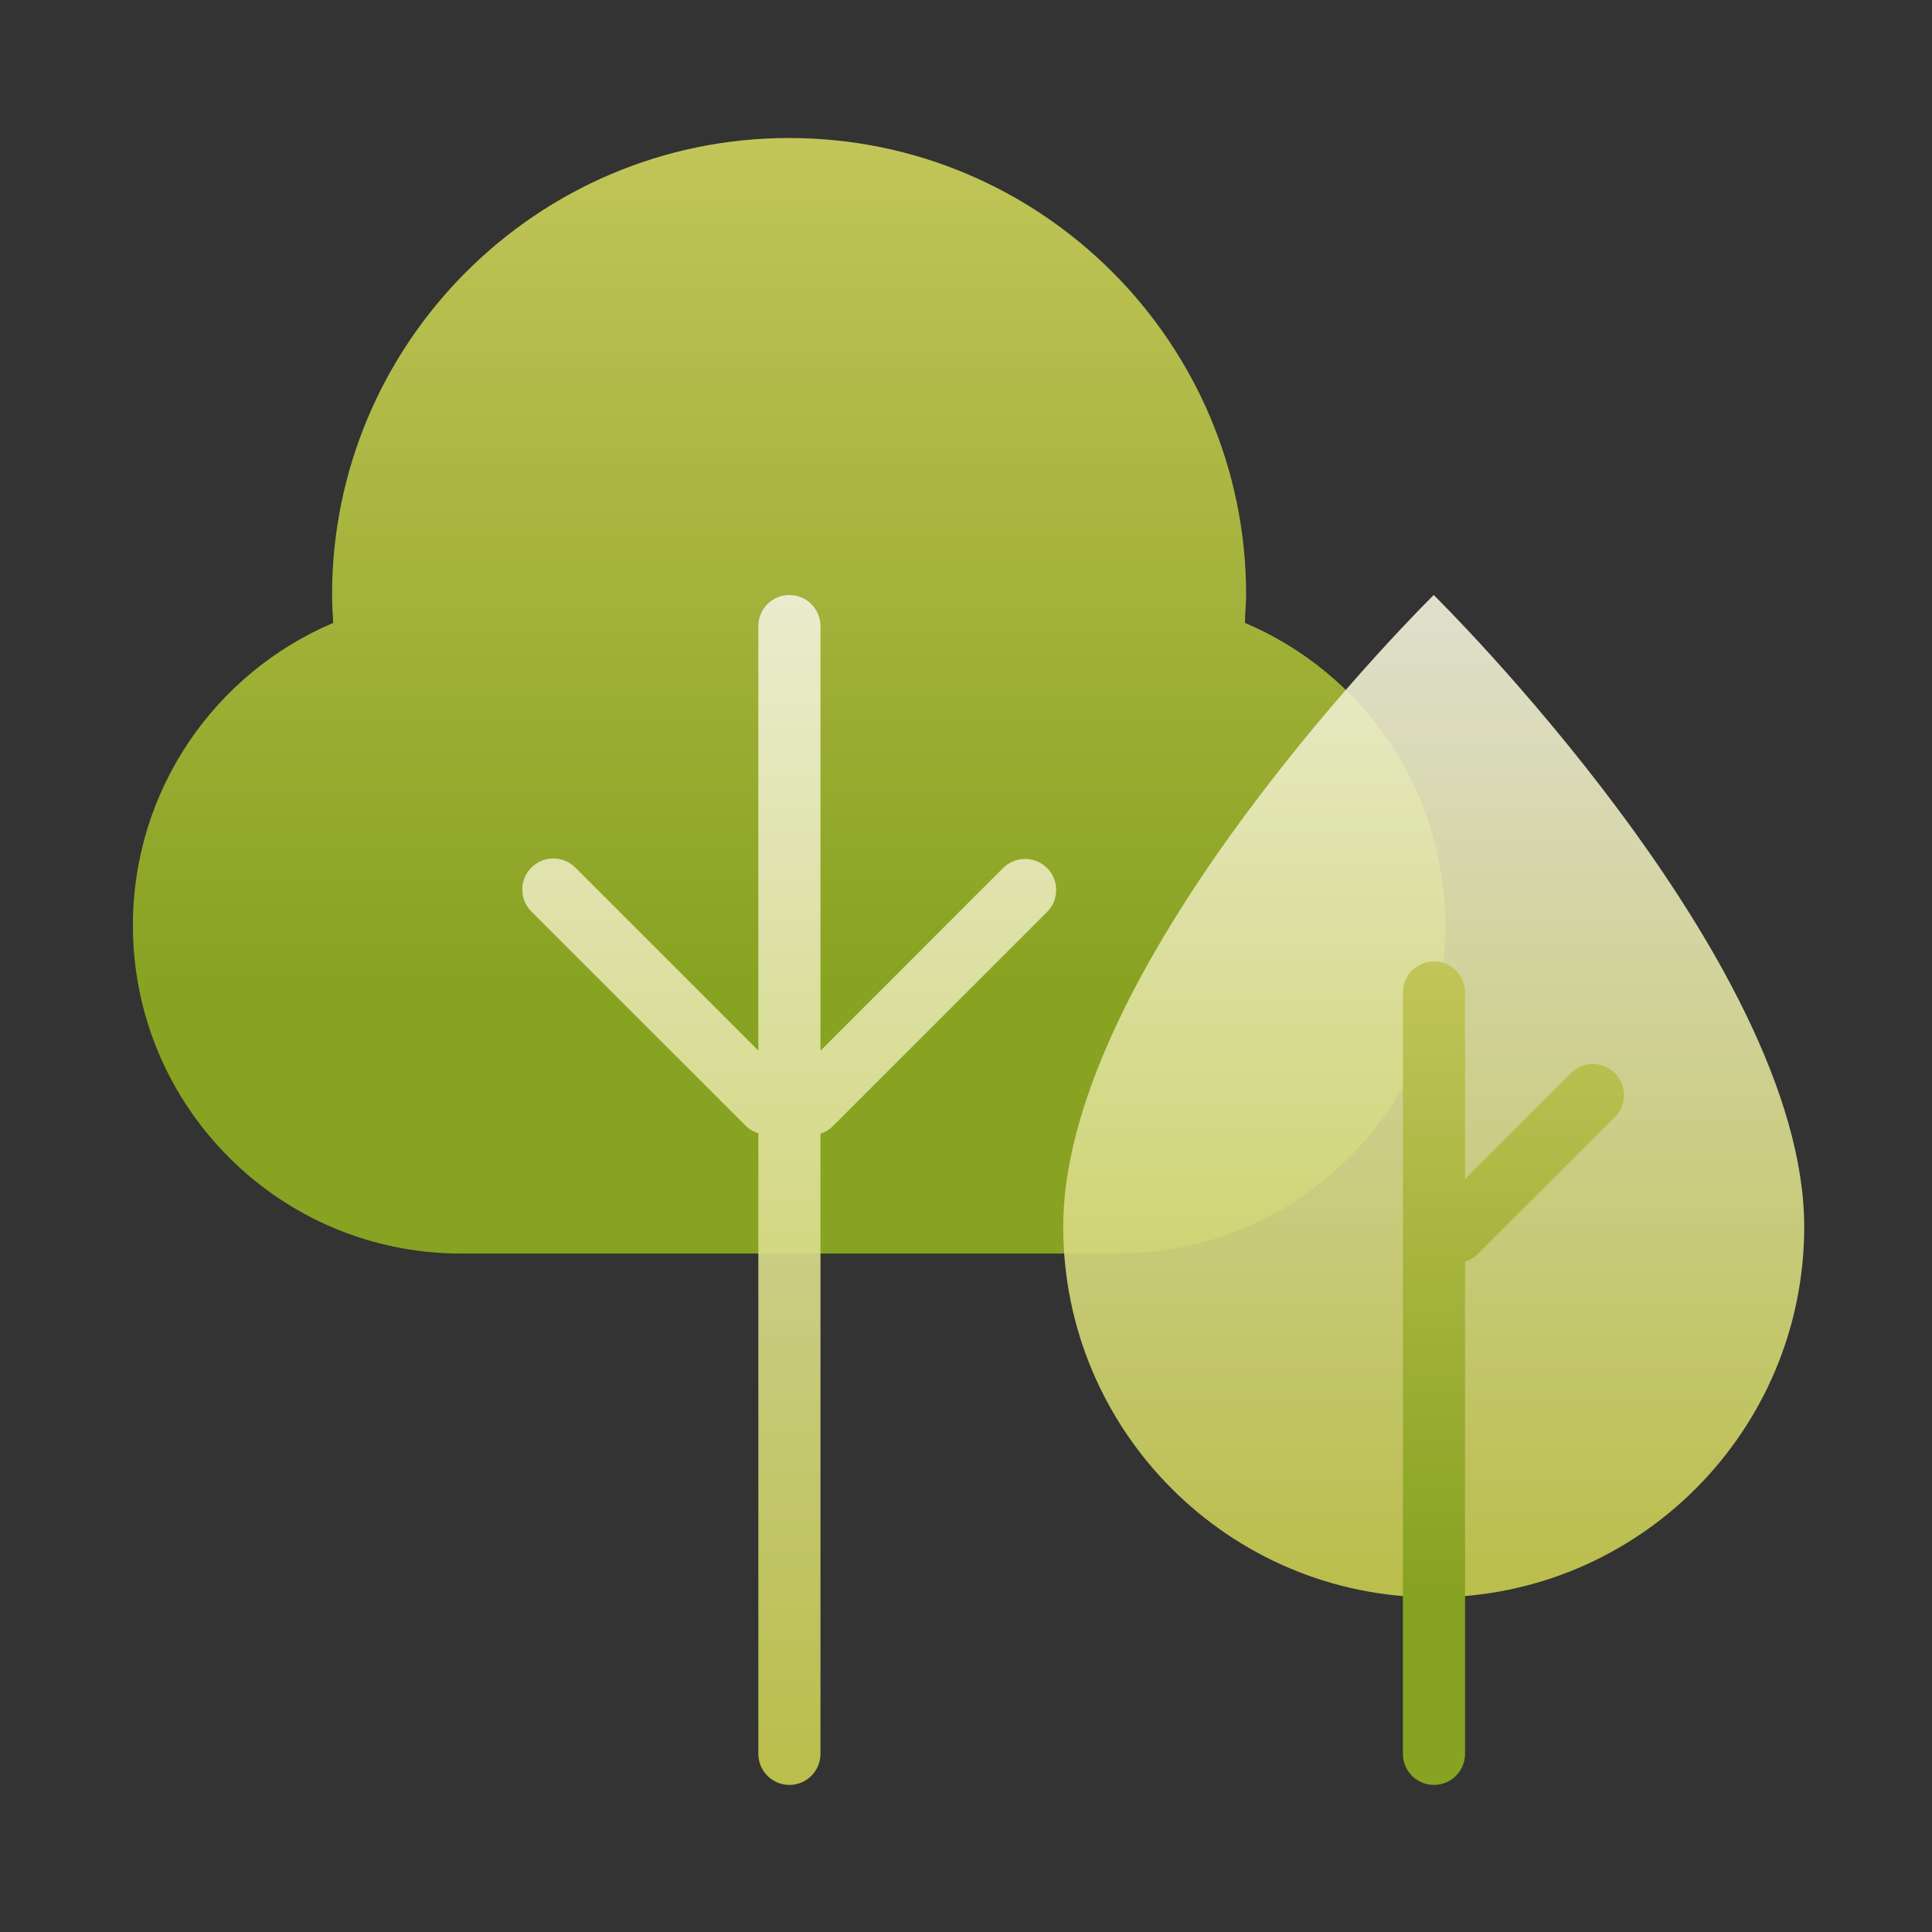
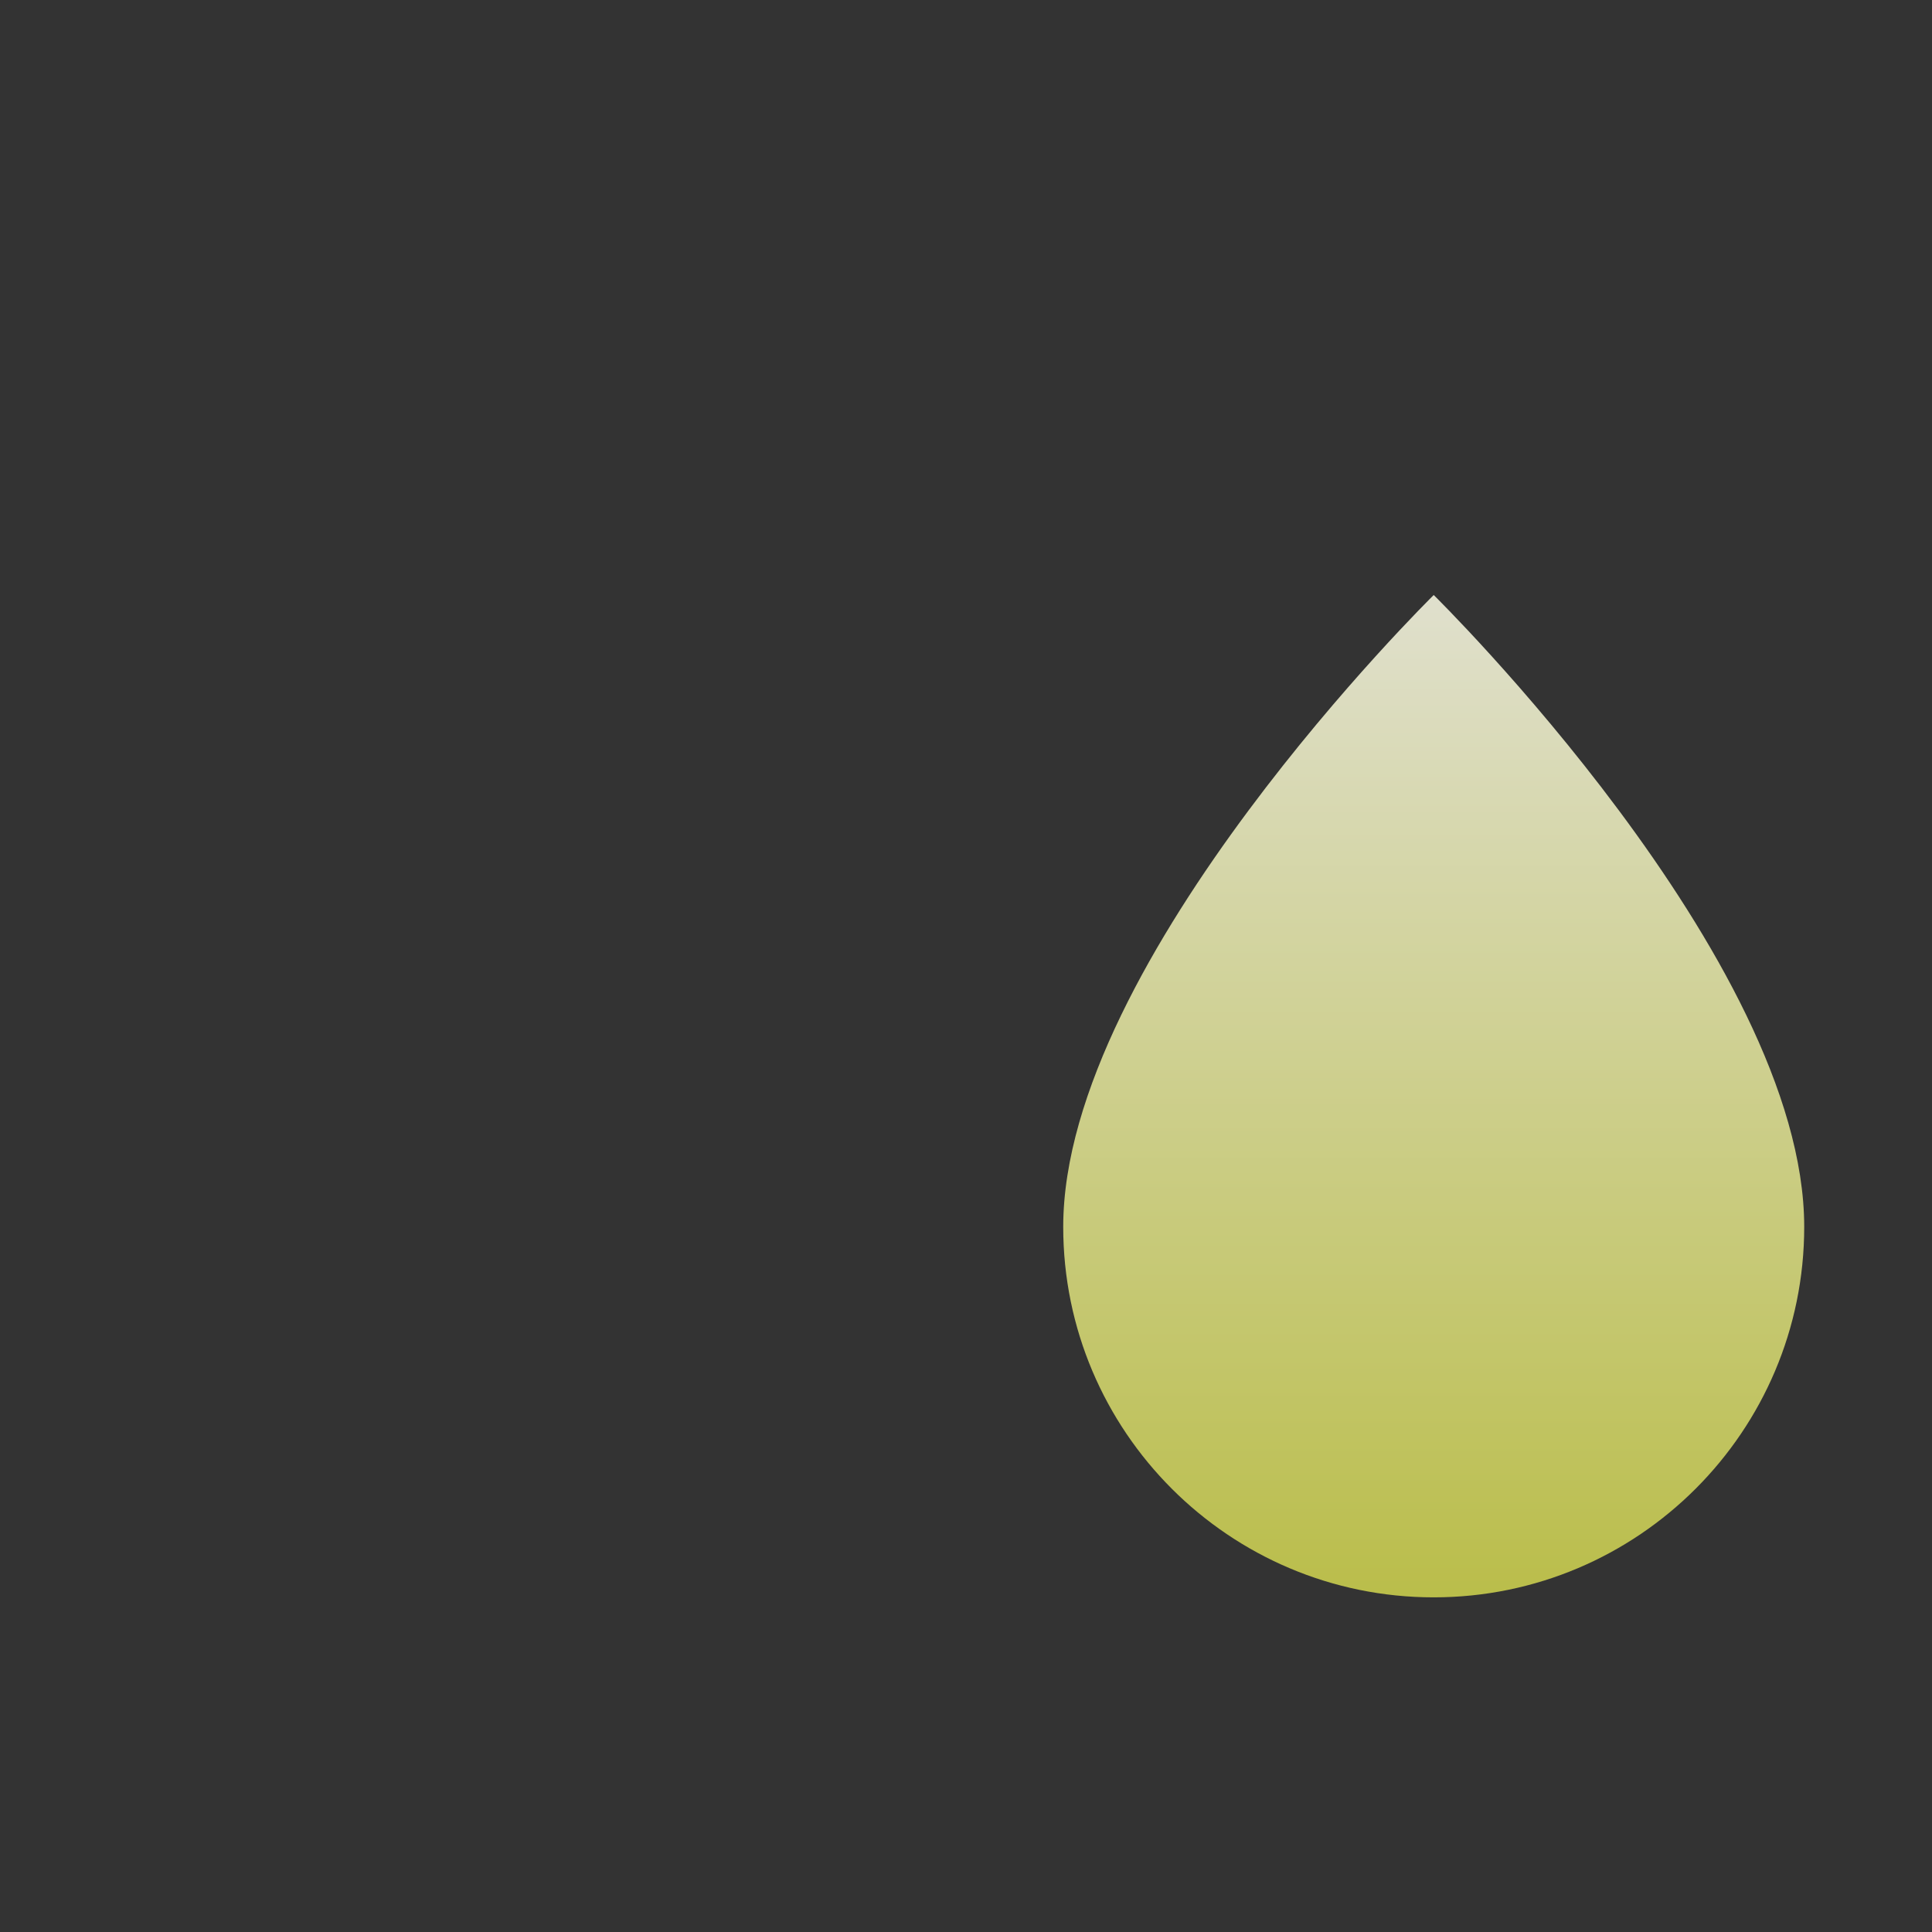
<svg xmlns="http://www.w3.org/2000/svg" width="56" height="56" viewBox="0 0 56 56" fill="none">
  <rect x="0" y="0" width="56" height="56" fill="#333333" stroke="none" />
-   <path d="M36.086 18.055C36.086 17.786 36.12 17.517 36.12 17.247C36.12 9.925 30.178 4 22.873 4C15.567 4 9.625 9.942 9.625 17.247C9.625 17.517 9.642 17.786 9.659 18.055C6.242 19.503 3.852 22.886 3.852 26.825C3.852 32.077 8.111 36.335 13.362 36.335H32.383C37.635 36.335 41.893 32.077 41.893 26.825C41.893 22.886 39.503 19.503 36.086 18.055Z" fill="url(#paint0_linear_1607_28043)" />
-   <path opacity="0.9" fill-rule="evenodd" clip-rule="evenodd" d="M23.782 30.455V18.148C23.782 17.65 23.378 17.247 22.881 17.247C22.384 17.247 21.981 17.65 21.981 18.148V30.452L16.676 25.147C16.324 24.796 15.754 24.796 15.402 25.147C15.051 25.499 15.051 26.069 15.402 26.421L21.604 32.622C21.713 32.731 21.843 32.806 21.981 32.847V50.836C21.981 51.334 22.384 51.737 22.881 51.737C23.378 51.737 23.782 51.334 23.782 50.836V32.858C23.916 32.816 24.042 32.742 24.148 32.635L30.35 26.434C30.701 26.082 30.701 25.512 30.35 25.16C29.998 24.809 29.428 24.809 29.076 25.16L23.782 30.455Z" fill="url(#paint1_linear_1607_28043)" />
  <path opacity="0.9" d="M30.818 35.561C30.818 27.801 41.557 17.247 41.557 17.247C41.557 17.247 52.296 27.801 52.296 35.561C52.296 41.486 47.482 46.3 41.557 46.3C35.632 46.3 30.818 41.486 30.818 35.561Z" fill="url(#paint2_linear_1607_28043)" />
-   <path fill-rule="evenodd" clip-rule="evenodd" d="M42.465 36.568V50.836C42.465 51.334 42.062 51.737 41.565 51.737C41.067 51.737 40.664 51.334 40.664 50.836V28.769C40.664 28.271 41.067 27.868 41.565 27.868C42.062 27.868 42.465 28.271 42.465 28.769V34.172L45.532 31.105C45.884 30.753 46.454 30.753 46.806 31.105C47.158 31.457 47.158 32.027 46.806 32.379L42.843 36.342C42.733 36.451 42.603 36.526 42.465 36.568Z" fill="url(#paint3_linear_1607_28043)" />
  <defs>
    <linearGradient id="paint0_linear_1607_28043" x1="22.873" y1="4" x2="22.873" y2="36.335" gradientUnits="userSpaceOnUse">
      <stop stop-color="#C2C559" />
      <stop offset="0.76" stop-color="#88A221" />
    </linearGradient>
    <linearGradient id="paint1_linear_1607_28043" x1="22.876" y1="17.247" x2="22.876" y2="51.737" gradientUnits="userSpaceOnUse">
      <stop stop-color="#F3F3DE" />
      <stop offset="1" stop-color="#C9CD4D" />
    </linearGradient>
    <linearGradient id="paint2_linear_1607_28043" x1="41.557" y1="17.247" x2="41.557" y2="46.3" gradientUnits="userSpaceOnUse">
      <stop stop-color="#F3F3DE" />
      <stop offset="1" stop-color="#C9CD4D" />
    </linearGradient>
    <linearGradient id="paint3_linear_1607_28043" x1="43.867" y1="27.868" x2="43.867" y2="51.737" gradientUnits="userSpaceOnUse">
      <stop stop-color="#C2C559" />
      <stop offset="0.76" stop-color="#88A221" />
    </linearGradient>
  </defs>
</svg>